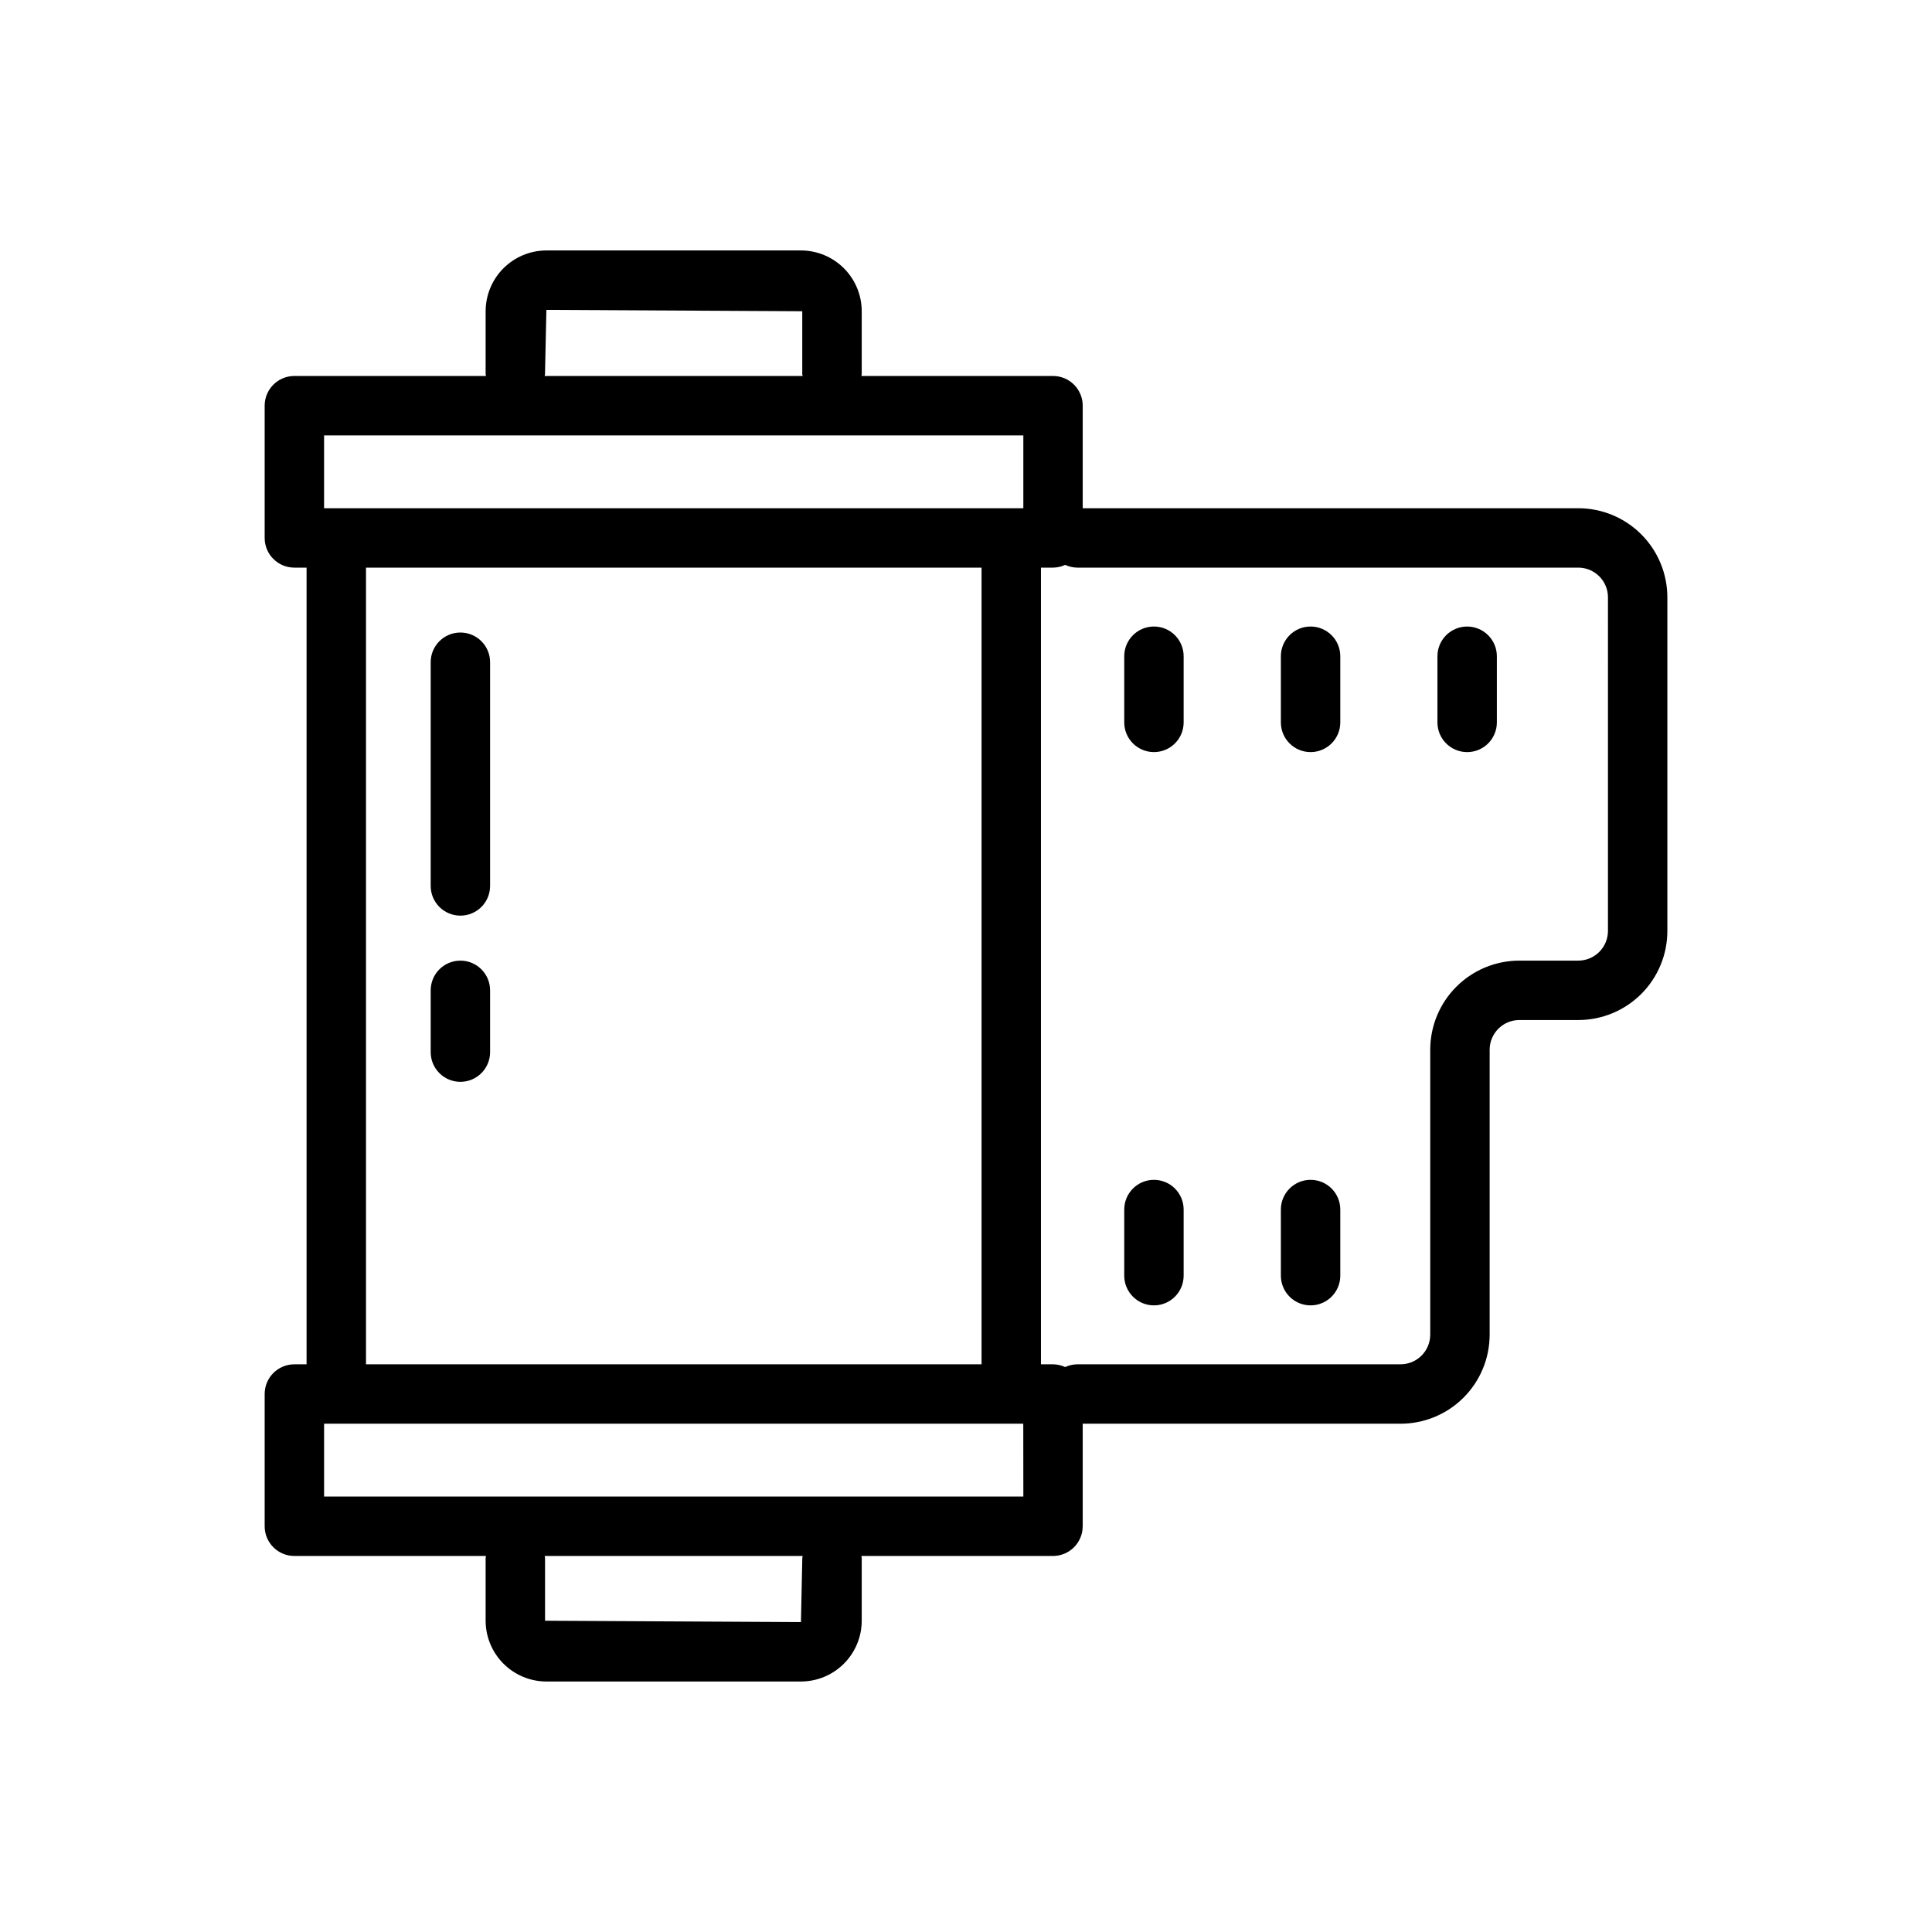
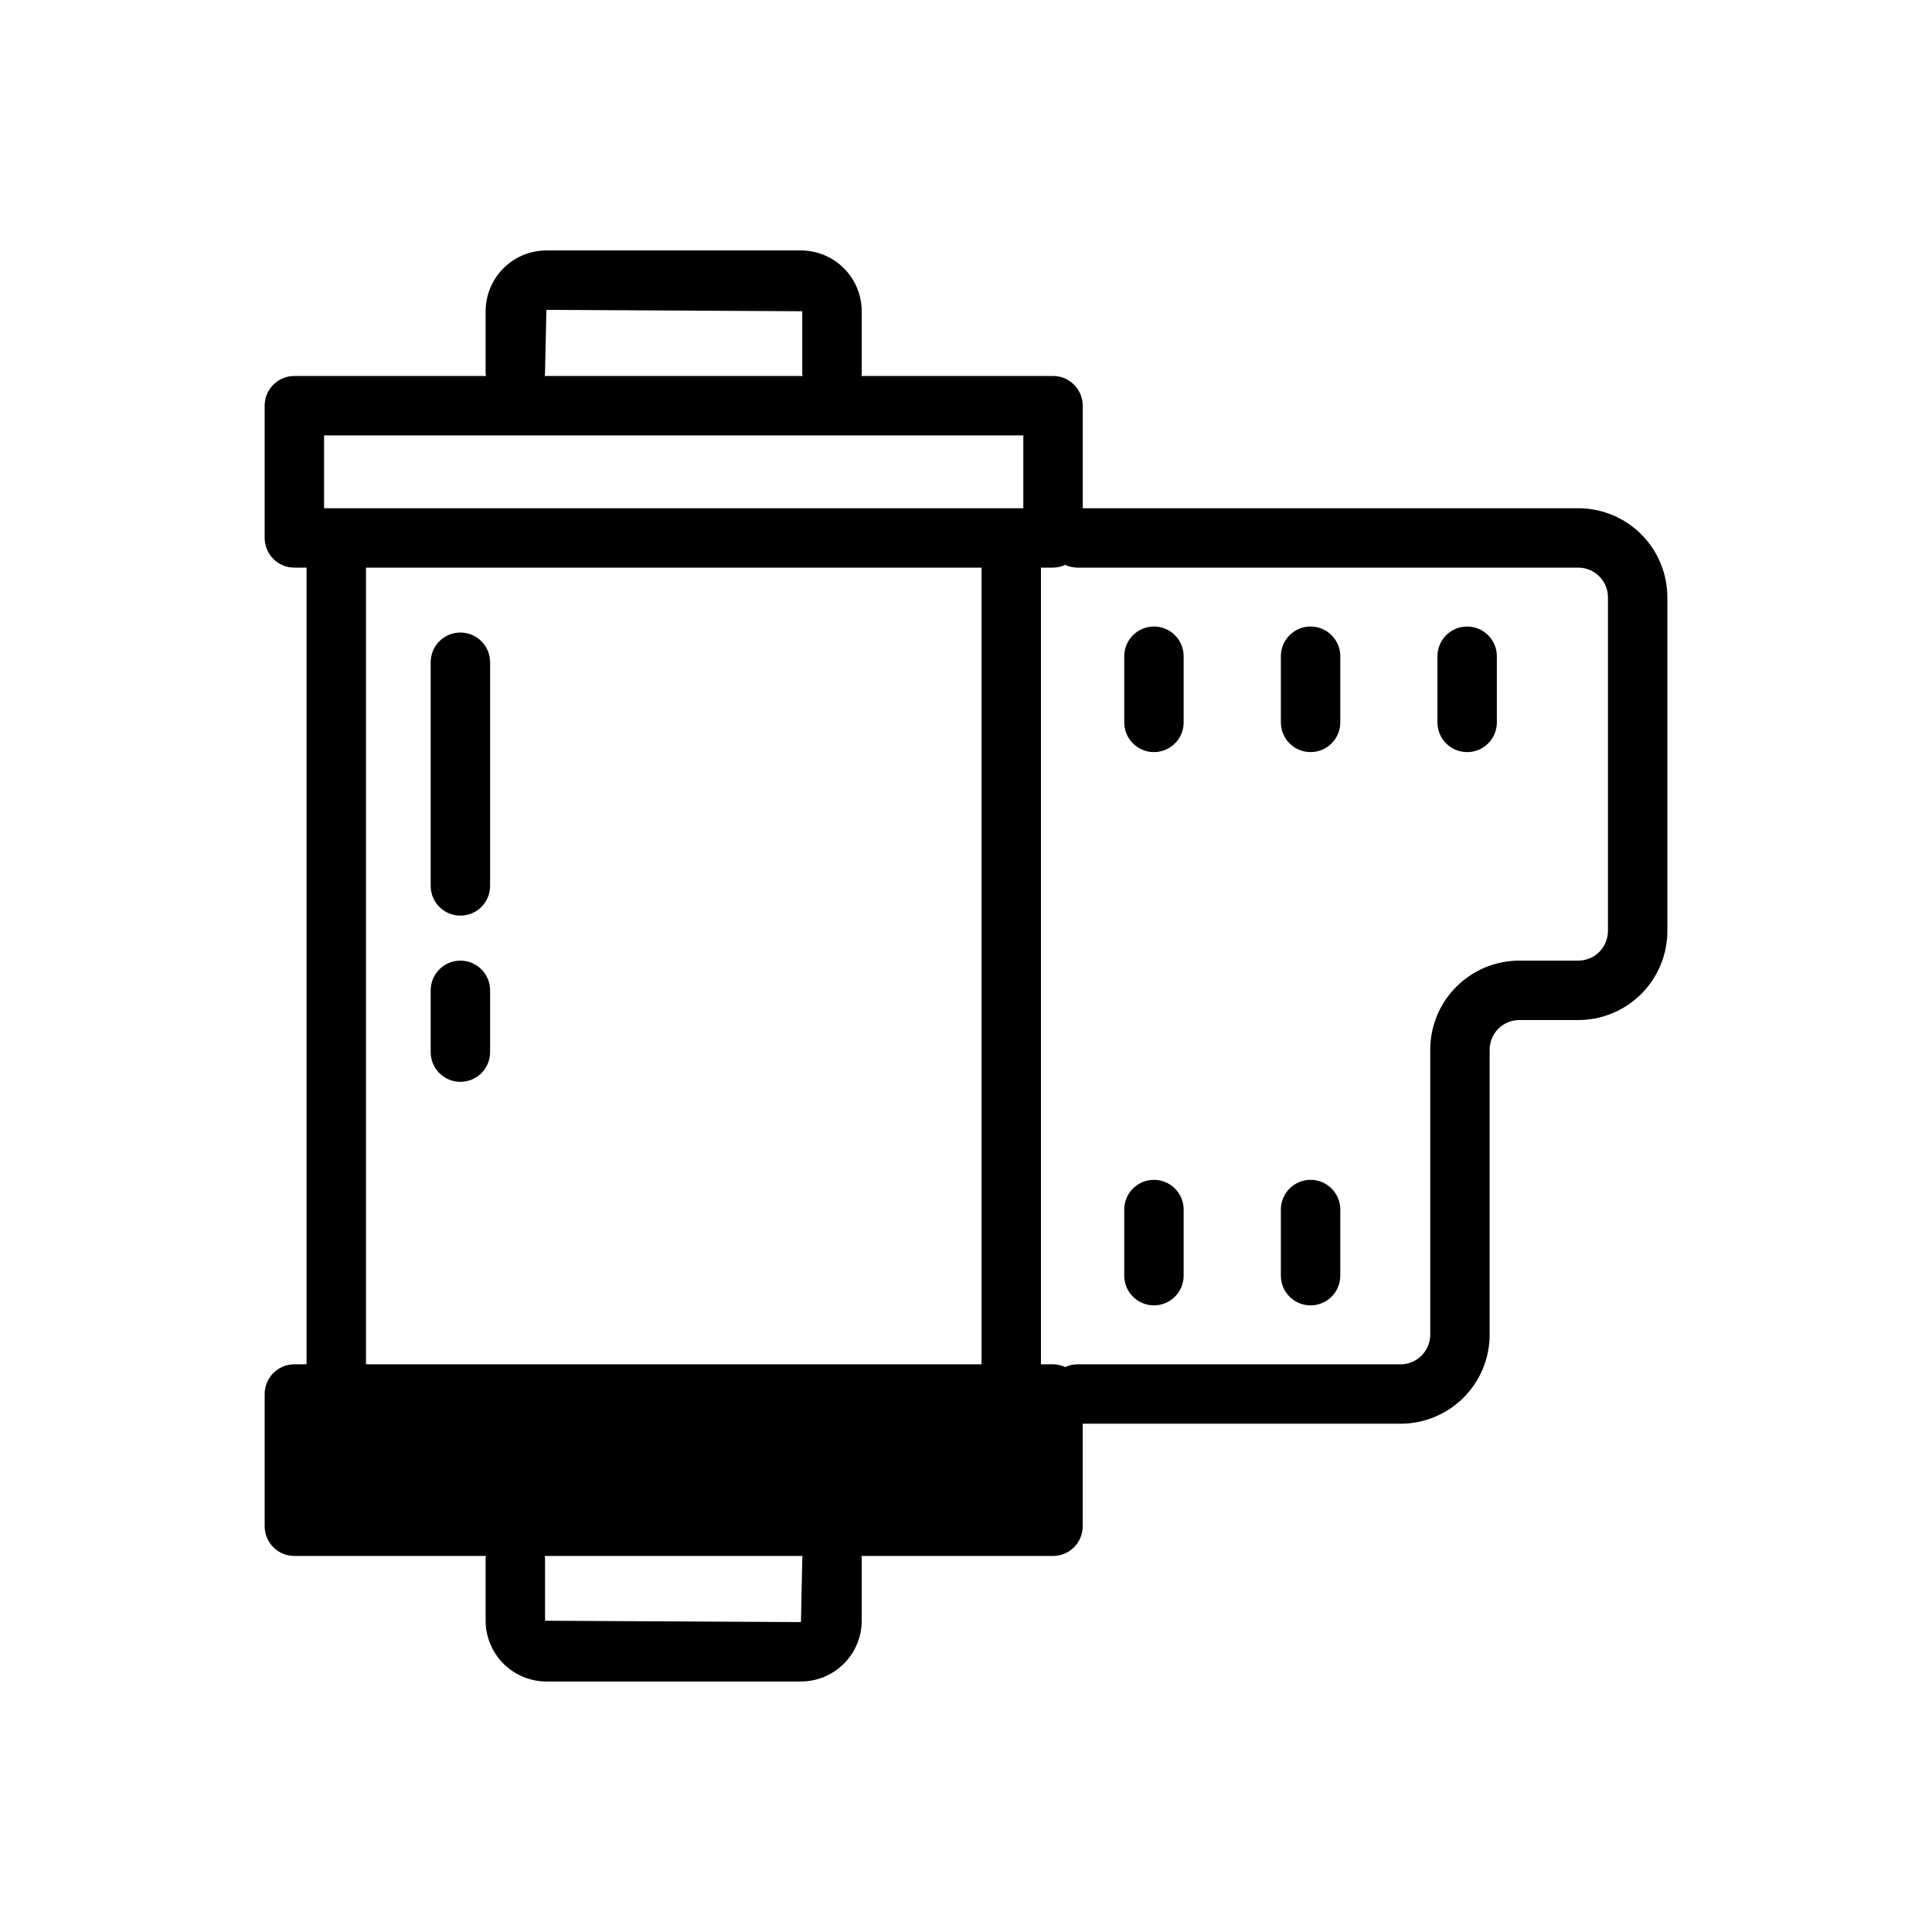
<svg xmlns="http://www.w3.org/2000/svg" fill="#000000" width="800px" height="800px" version="1.1" viewBox="144 144 512 512">
-   <path d="m273.88 406.45v16.375c0 4.348-3.523 7.871-7.871 7.871-4.348 0-7.871-3.523-7.871-7.871v-16.375c0-4.348 3.523-7.871 7.871-7.871 4.348 0 7.871 3.523 7.871 7.871zm-7.871-94.828v0.004c-4.348 0-7.871 3.523-7.871 7.871v59.285c0 4.348 3.523 7.871 7.871 7.871 4.348 0 7.871-3.523 7.871-7.871v-59.285c0-2.09-0.828-4.09-2.305-5.566-1.477-1.477-3.477-2.305-5.566-2.305zm319.86-9.316v88.402c0 6.262-2.488 12.27-6.914 16.699-4.43 4.426-10.438 6.914-16.699 6.914h-15.613c-4.348 0-7.871 3.527-7.871 7.875v75.492c0 6.262-2.488 12.27-6.918 16.699-4.426 4.426-10.434 6.914-16.695 6.914h-84.23v27.176h-0.004c0 2.09-0.828 4.09-2.305 5.566-1.477 1.477-3.477 2.305-5.566 2.305h-50.781c0 0.172 0.094 0.324 0.094 0.496v16.664c-0.004 4.273-1.703 8.363-4.723 11.383s-7.113 4.719-11.383 4.727h-67.449c-4.269-0.004-8.363-1.703-11.387-4.723-3.019-3.019-4.719-7.113-4.727-11.387v-16.664c0-0.172 0.086-0.324 0.102-0.496h-50.789c-4.348 0-7.871-3.523-7.871-7.871v-35.047c0-4.348 3.523-7.871 7.871-7.871h3.234v-211.13h-3.234c-4.348 0-7.871-3.523-7.871-7.871v-35.047c0-4.348 3.523-7.871 7.871-7.871h50.789c0-0.172-0.102-0.324-0.102-0.496v-16.664c0.008-4.273 1.707-8.367 4.727-11.387 3.023-3.019 7.117-4.715 11.387-4.719h67.449c4.269 0.004 8.363 1.703 11.383 4.723 3.019 3.019 4.719 7.113 4.723 11.383v16.664c0 0.172-0.086 0.324-0.094 0.496h50.789c2.09 0 4.09 0.828 5.566 2.305 1.477 1.477 2.305 3.481 2.305 5.566v27.176h131.32c6.262 0 12.27 2.488 16.699 6.918 4.426 4.426 6.914 10.434 6.914 16.699zm-297.56-58.664h68.402c0-0.172-0.102-0.324-0.102-0.496v-16.664l-67.809-0.363-0.371 17.027c0.016 0.195-0.074 0.324-0.09 0.496zm-58.426 35.047h185.31v-19.305h-185.31zm11.109 226.87h163.13v-211.13h-163.13zm115.72 50.789h-68.371c0 0.172 0.102 0.324 0.102 0.496v16.664l67.816 0.363 0.363-17.027c0.004-0.195 0.09-0.32 0.09-0.496zm58.465-35.047h-185.29v19.301h185.31zm154.95-219c0-2.09-0.828-4.094-2.305-5.566-1.477-1.477-3.481-2.309-5.566-2.309h-132.74c-1.117-0.008-2.219-0.258-3.231-0.73-1.008 0.473-2.109 0.723-3.227 0.73h-3.195v211.13h3.195c1.117 0.008 2.219 0.258 3.227 0.73 1.012-0.473 2.113-0.723 3.231-0.73h85.641c2.086 0 4.09-0.828 5.566-2.305 1.473-1.477 2.305-3.481 2.305-5.566v-75.492c0-6.266 2.488-12.273 6.918-16.699 4.426-4.43 10.434-6.918 16.695-6.918h15.613c2.086 0 4.09-0.828 5.566-2.305 1.477-1.477 2.305-3.481 2.305-5.566zm-120.32 7.738v-0.004c-4.348 0-7.871 3.527-7.871 7.875v17.531c0 4.348 3.523 7.871 7.871 7.871s7.871-3.523 7.871-7.871v-17.531c0-4.348-3.523-7.875-7.871-7.875zm41.508 0v-0.004c-4.348 0-7.871 3.527-7.871 7.875v17.531c0 4.348 3.523 7.871 7.871 7.871 4.348 0 7.875-3.523 7.875-7.871v-17.531c0-4.344-3.519-7.867-7.867-7.875zm-41.508 146.63c-4.348 0-7.871 3.527-7.871 7.875v17.523-0.004c0 4.348 3.523 7.875 7.871 7.875s7.871-3.527 7.871-7.875v-17.52c0-2.09-0.828-4.09-2.305-5.566-1.477-1.477-3.481-2.309-5.566-2.309zm41.508 0c-4.348 0-7.871 3.527-7.871 7.875v17.523-0.004c0 4.348 3.523 7.875 7.871 7.875 4.348 0 7.875-3.527 7.875-7.875v-17.52c0-4.348-3.519-7.871-7.867-7.875zm41.496-146.63c-4.348 0-7.875 3.527-7.875 7.875v17.531c0 4.348 3.527 7.871 7.875 7.871 4.348 0 7.871-3.523 7.871-7.871v-17.531c0-2.09-0.828-4.09-2.305-5.566-1.477-1.477-3.481-2.309-5.566-2.309z" />
+   <path d="m273.88 406.45v16.375c0 4.348-3.523 7.871-7.871 7.871-4.348 0-7.871-3.523-7.871-7.871v-16.375c0-4.348 3.523-7.871 7.871-7.871 4.348 0 7.871 3.523 7.871 7.871zm-7.871-94.828v0.004c-4.348 0-7.871 3.523-7.871 7.871v59.285c0 4.348 3.523 7.871 7.871 7.871 4.348 0 7.871-3.523 7.871-7.871v-59.285c0-2.09-0.828-4.09-2.305-5.566-1.477-1.477-3.477-2.305-5.566-2.305zm319.86-9.316v88.402c0 6.262-2.488 12.27-6.914 16.699-4.43 4.426-10.438 6.914-16.699 6.914h-15.613c-4.348 0-7.871 3.527-7.871 7.875v75.492c0 6.262-2.488 12.27-6.918 16.699-4.426 4.426-10.434 6.914-16.695 6.914h-84.23v27.176h-0.004c0 2.09-0.828 4.09-2.305 5.566-1.477 1.477-3.477 2.305-5.566 2.305h-50.781c0 0.172 0.094 0.324 0.094 0.496v16.664c-0.004 4.273-1.703 8.363-4.723 11.383s-7.113 4.719-11.383 4.727h-67.449c-4.269-0.004-8.363-1.703-11.387-4.723-3.019-3.019-4.719-7.113-4.727-11.387v-16.664c0-0.172 0.086-0.324 0.102-0.496h-50.789c-4.348 0-7.871-3.523-7.871-7.871v-35.047c0-4.348 3.523-7.871 7.871-7.871h3.234v-211.13h-3.234c-4.348 0-7.871-3.523-7.871-7.871v-35.047c0-4.348 3.523-7.871 7.871-7.871h50.789c0-0.172-0.102-0.324-0.102-0.496v-16.664c0.008-4.273 1.707-8.367 4.727-11.387 3.023-3.019 7.117-4.715 11.387-4.719h67.449c4.269 0.004 8.363 1.703 11.383 4.723 3.019 3.019 4.719 7.113 4.723 11.383v16.664c0 0.172-0.086 0.324-0.094 0.496h50.789c2.09 0 4.09 0.828 5.566 2.305 1.477 1.477 2.305 3.481 2.305 5.566v27.176h131.32c6.262 0 12.27 2.488 16.699 6.918 4.426 4.426 6.914 10.434 6.914 16.699zm-297.56-58.664h68.402c0-0.172-0.102-0.324-0.102-0.496v-16.664l-67.809-0.363-0.371 17.027c0.016 0.195-0.074 0.324-0.09 0.496zm-58.426 35.047h185.31v-19.305h-185.31zm11.109 226.87h163.13v-211.13h-163.13zm115.72 50.789h-68.371c0 0.172 0.102 0.324 0.102 0.496v16.664l67.816 0.363 0.363-17.027c0.004-0.195 0.09-0.32 0.09-0.496zm58.465-35.047h-185.29h185.31zm154.95-219c0-2.09-0.828-4.094-2.305-5.566-1.477-1.477-3.481-2.309-5.566-2.309h-132.74c-1.117-0.008-2.219-0.258-3.231-0.73-1.008 0.473-2.109 0.723-3.227 0.73h-3.195v211.13h3.195c1.117 0.008 2.219 0.258 3.227 0.73 1.012-0.473 2.113-0.723 3.231-0.73h85.641c2.086 0 4.09-0.828 5.566-2.305 1.473-1.477 2.305-3.481 2.305-5.566v-75.492c0-6.266 2.488-12.273 6.918-16.699 4.426-4.43 10.434-6.918 16.695-6.918h15.613c2.086 0 4.09-0.828 5.566-2.305 1.477-1.477 2.305-3.481 2.305-5.566zm-120.32 7.738v-0.004c-4.348 0-7.871 3.527-7.871 7.875v17.531c0 4.348 3.523 7.871 7.871 7.871s7.871-3.523 7.871-7.871v-17.531c0-4.348-3.523-7.875-7.871-7.875zm41.508 0v-0.004c-4.348 0-7.871 3.527-7.871 7.875v17.531c0 4.348 3.523 7.871 7.871 7.871 4.348 0 7.875-3.523 7.875-7.871v-17.531c0-4.344-3.519-7.867-7.867-7.875zm-41.508 146.63c-4.348 0-7.871 3.527-7.871 7.875v17.523-0.004c0 4.348 3.523 7.875 7.871 7.875s7.871-3.527 7.871-7.875v-17.52c0-2.09-0.828-4.09-2.305-5.566-1.477-1.477-3.481-2.309-5.566-2.309zm41.508 0c-4.348 0-7.871 3.527-7.871 7.875v17.523-0.004c0 4.348 3.523 7.875 7.871 7.875 4.348 0 7.875-3.527 7.875-7.875v-17.52c0-4.348-3.519-7.871-7.867-7.875zm41.496-146.63c-4.348 0-7.875 3.527-7.875 7.875v17.531c0 4.348 3.527 7.871 7.875 7.871 4.348 0 7.871-3.523 7.871-7.871v-17.531c0-2.09-0.828-4.09-2.305-5.566-1.477-1.477-3.481-2.309-5.566-2.309z" />
</svg>